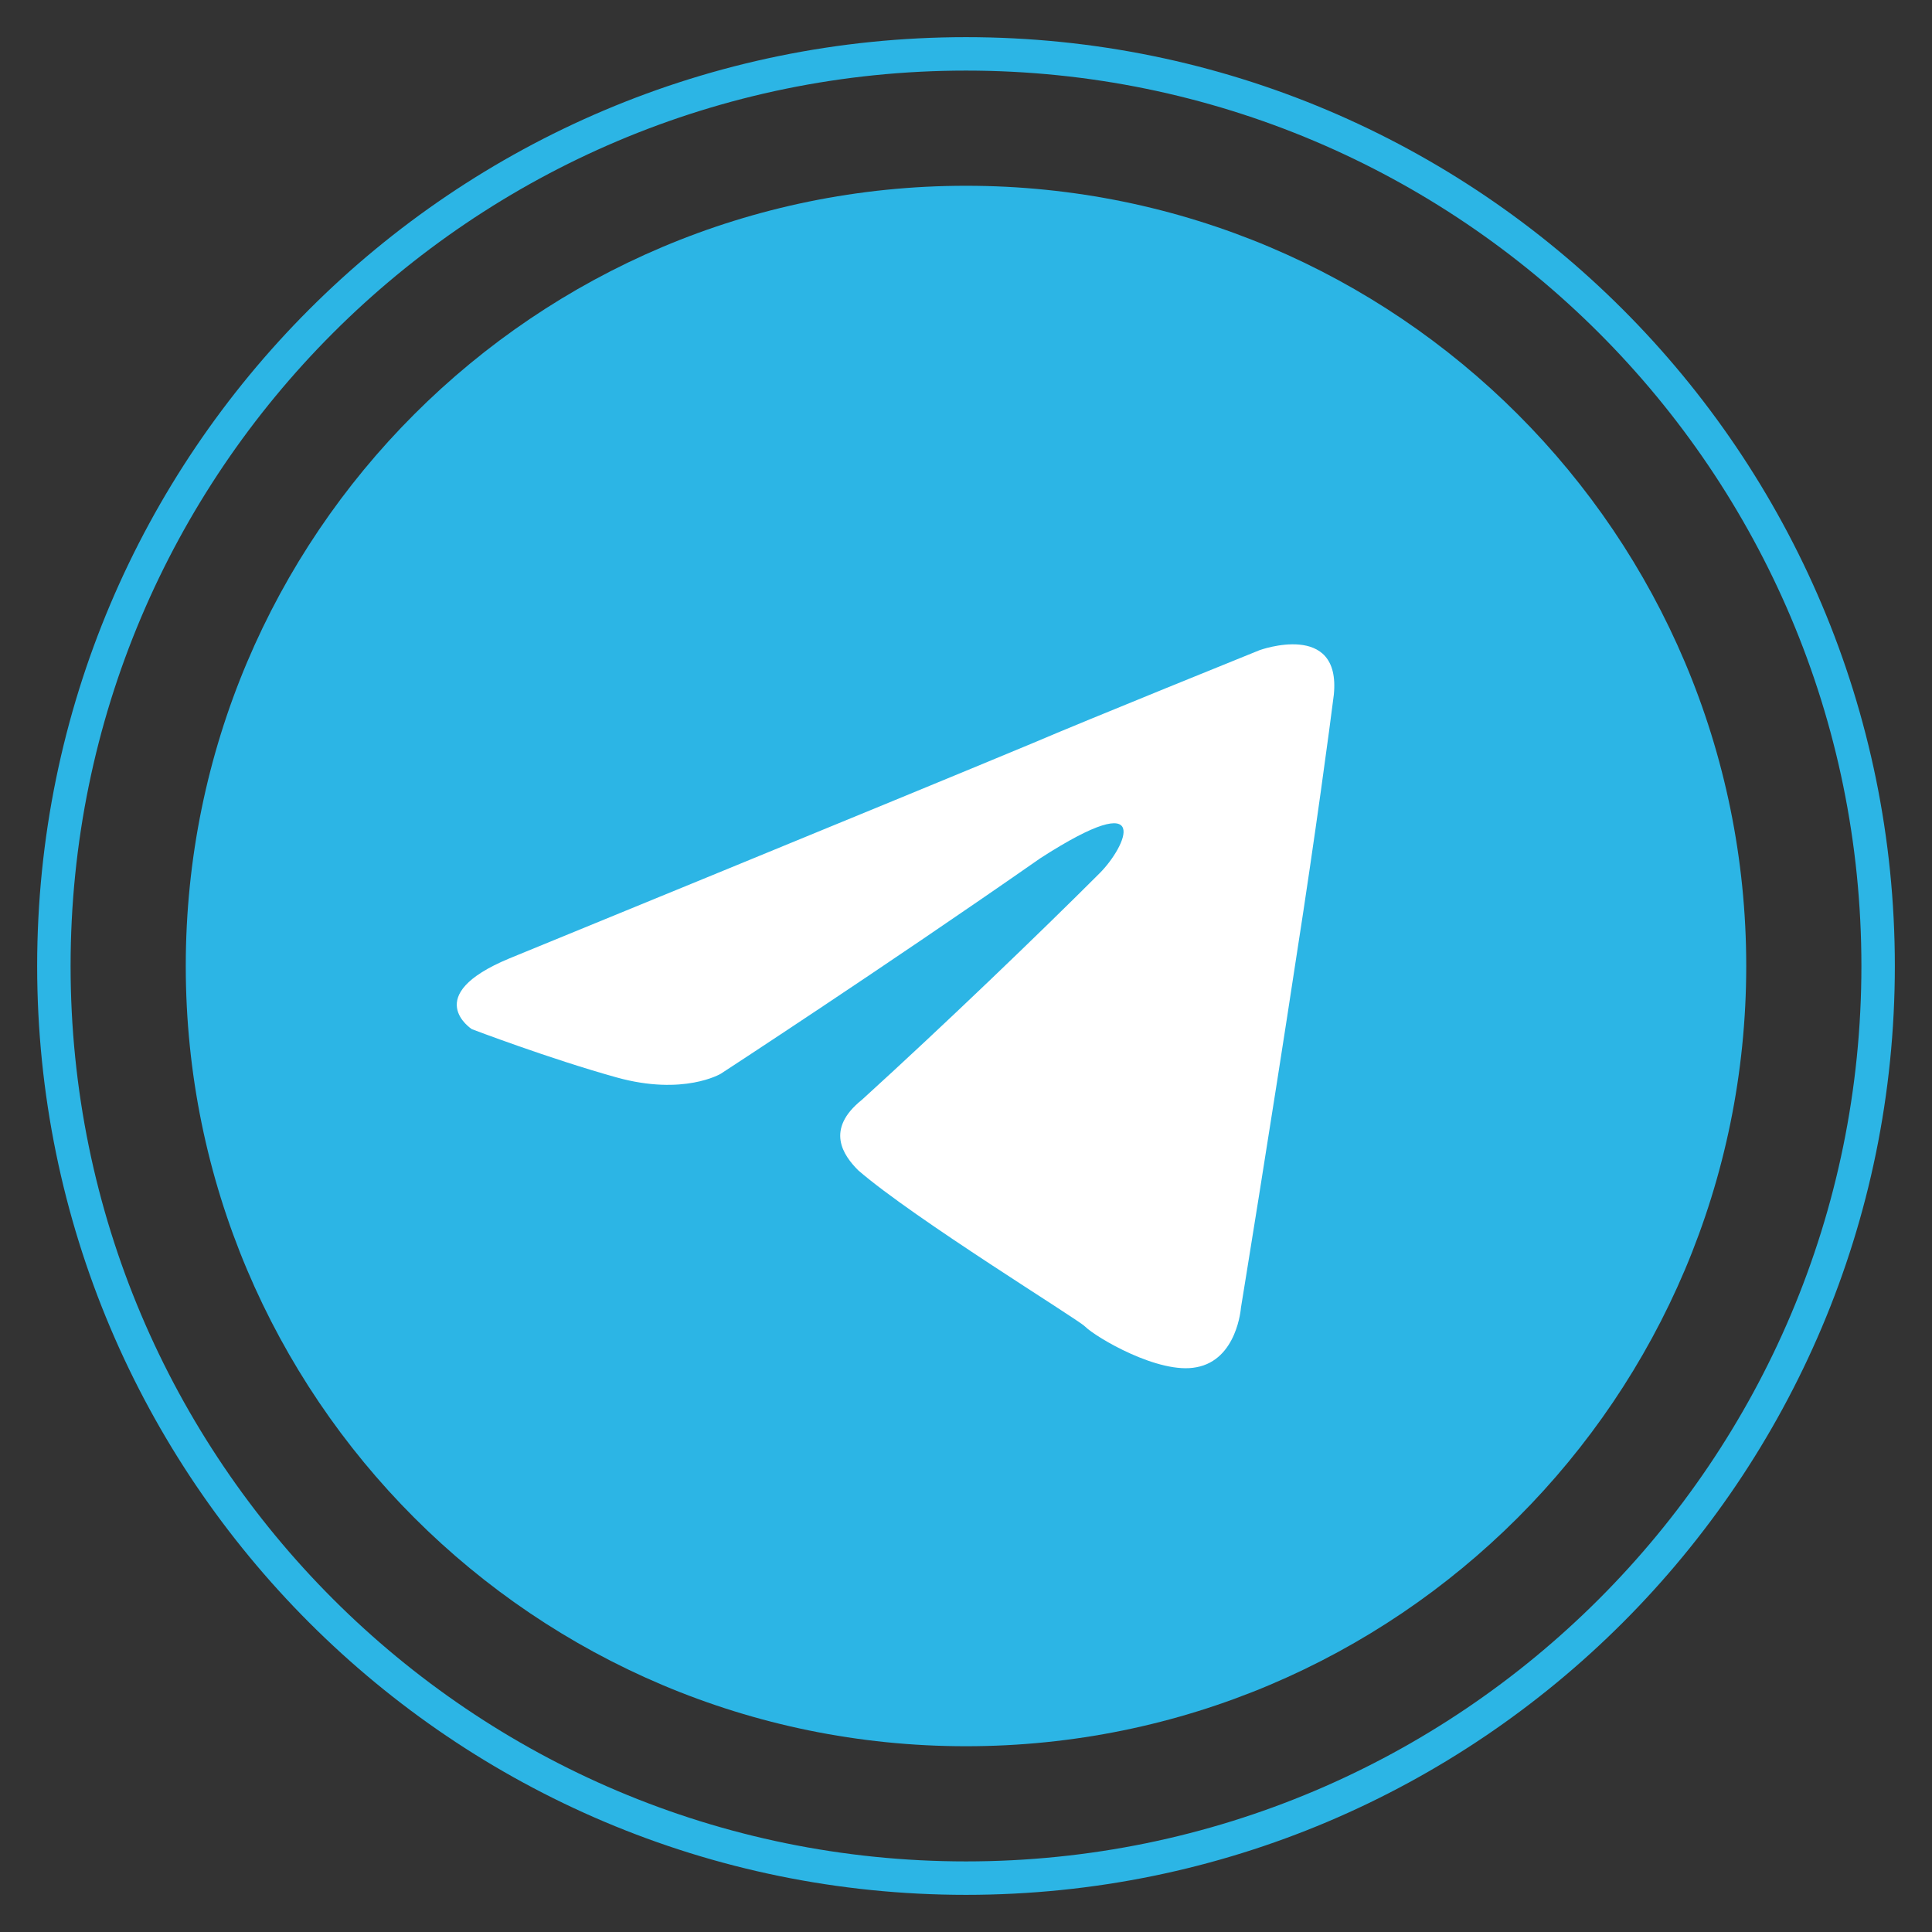
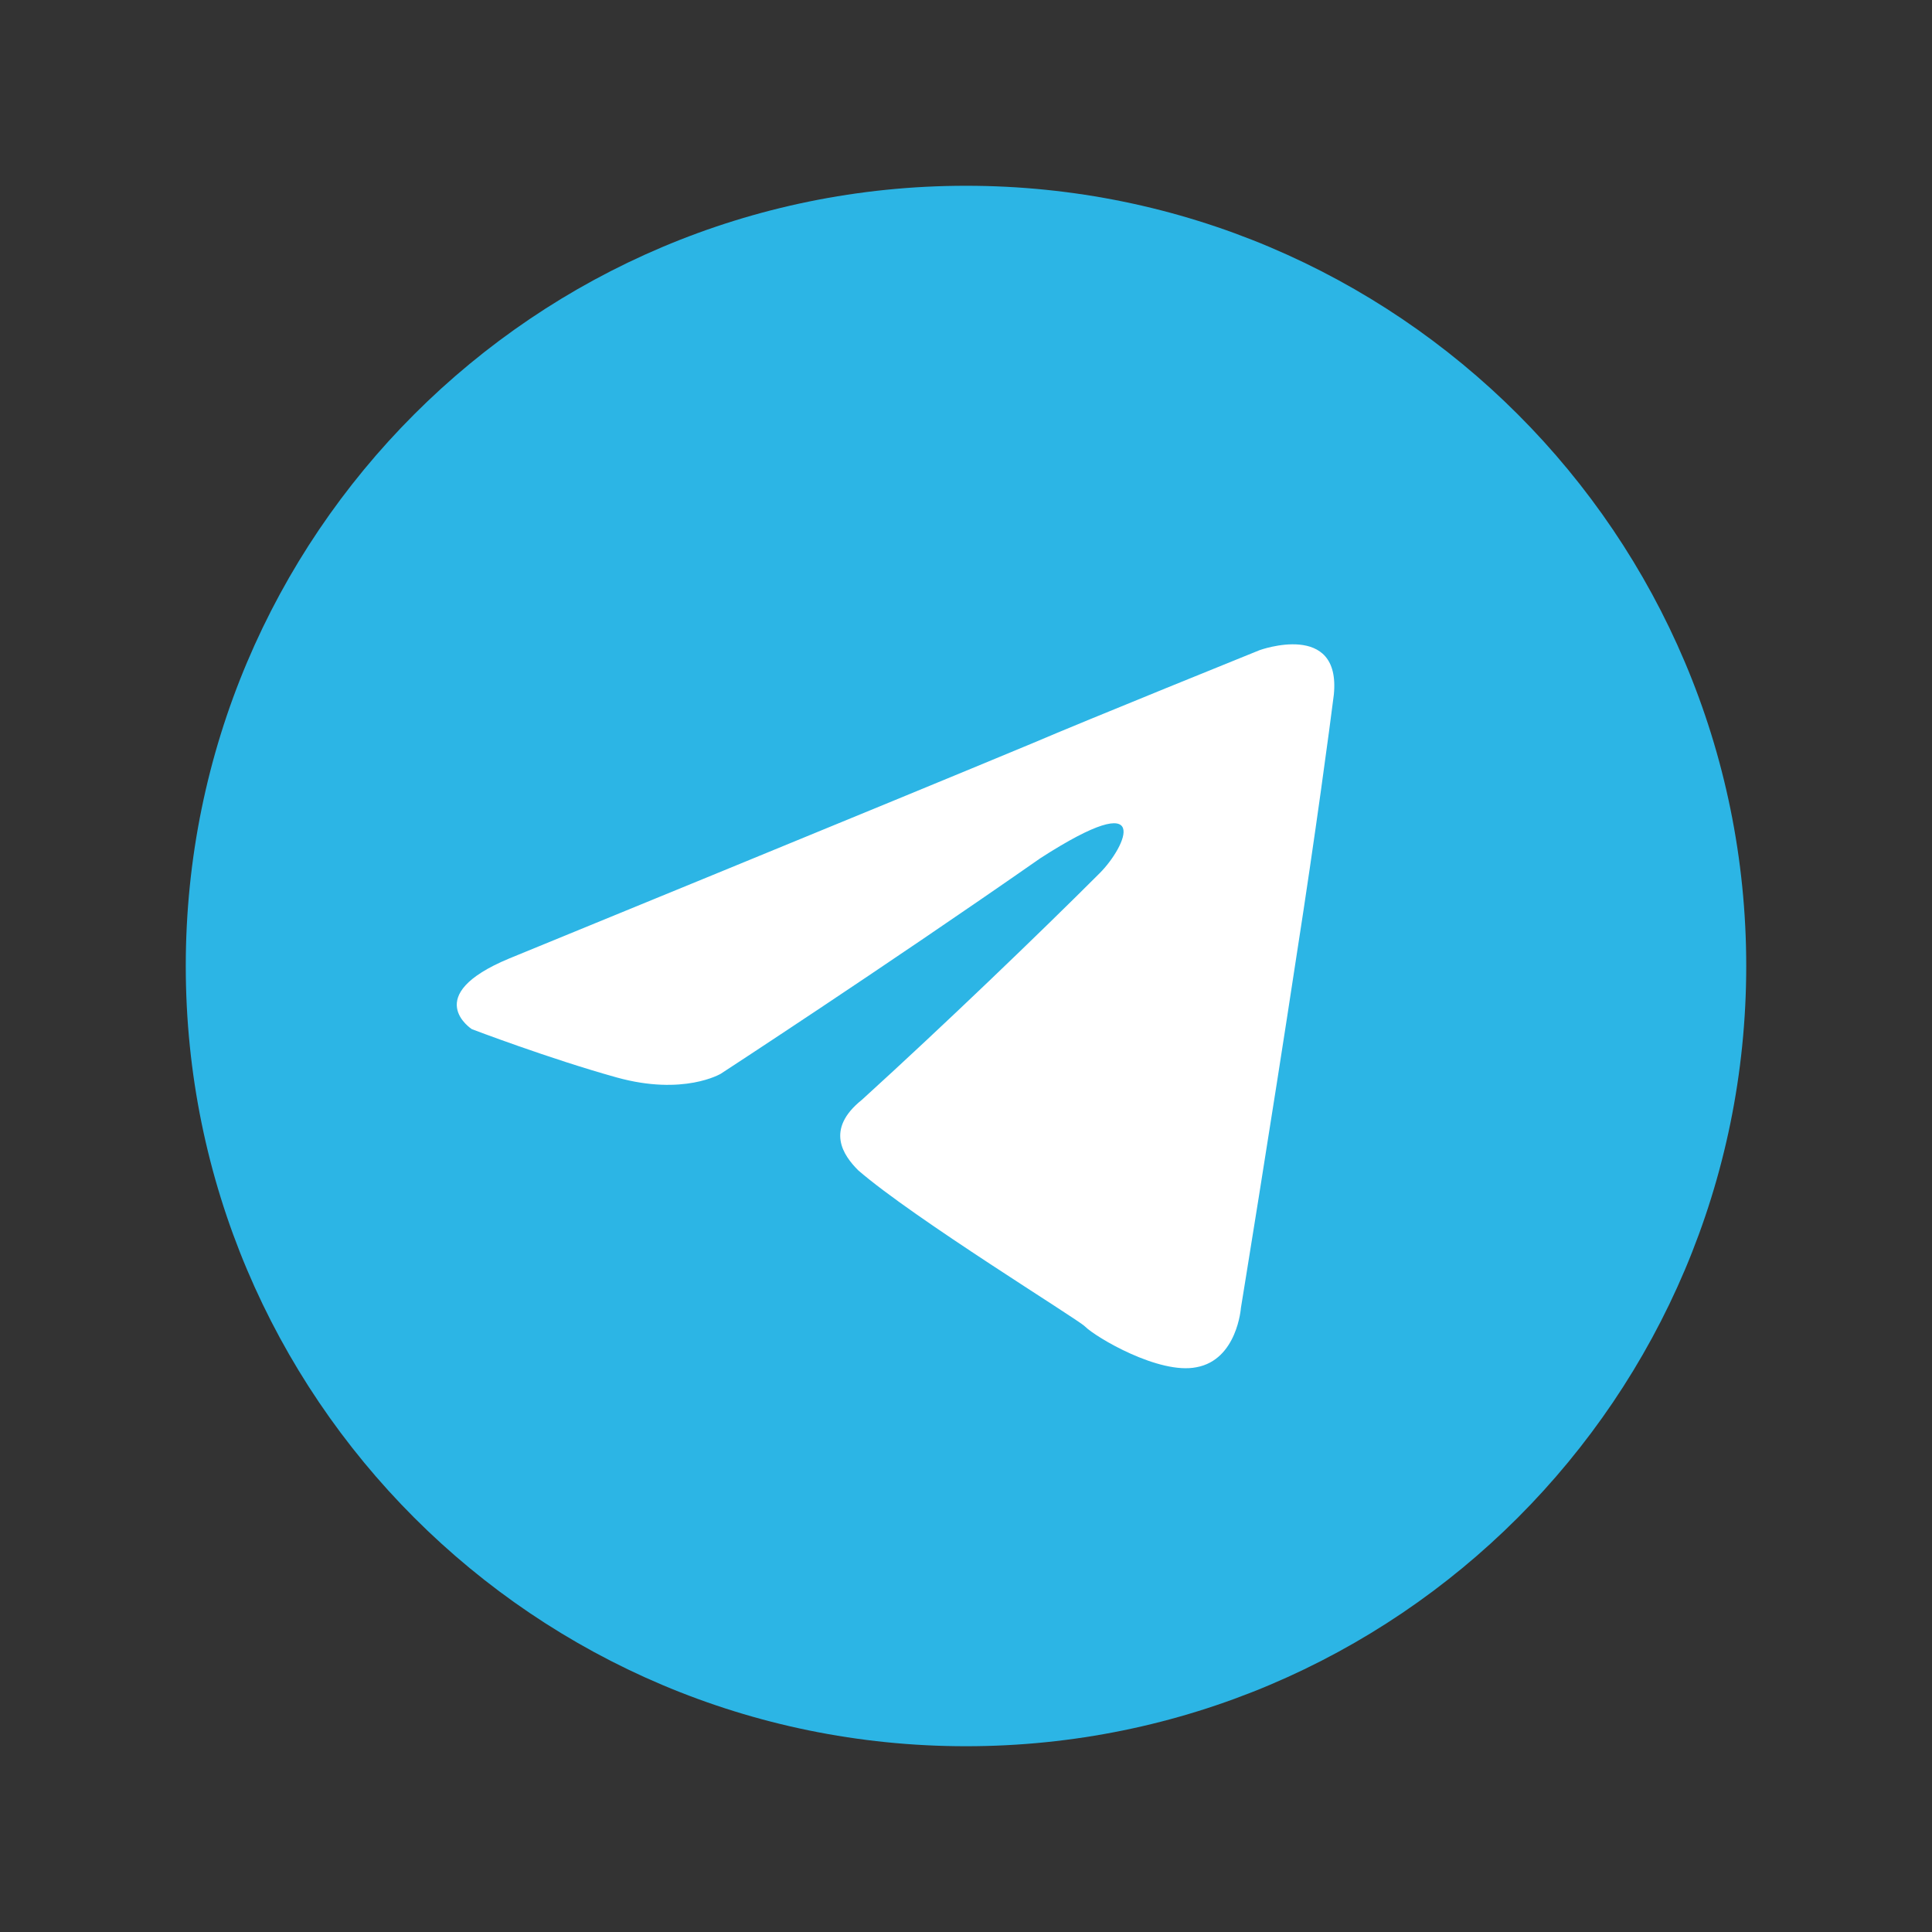
<svg xmlns="http://www.w3.org/2000/svg" version="1.1" id="Layer_1" x="0px" y="0px" viewBox="0 0 52 52" style="enable-background:new 0 0 52 52;" xml:space="preserve">
  <rect x="0" y="0" width="52" height="52" fill="#333333" stroke="none" />
  <style type="text/css">
	.st0{fill:#2CB5E5;}
	.st1{fill:#FFFFFF;}
</style>
  <g>
    <g>
      <path class="st0" d="M26,47c11.6,0,21-9.4,21-21c0-11.6-9.4-21-21-21C14.4,5,5,14.4,5,26C5,37.6,14.4,47,26,47z" />
      <path class="st1" d="M13.7,25.8c0,0,10.5-4.3,14.1-5.8c1.4-0.6,6.1-2.5,6.1-2.5s2.2-0.8,2,1.2c-0.1,0.8-0.5,3.8-1,7    c-0.7,4.6-1.5,9.5-1.5,9.5s-0.1,1.4-1.2,1.6c-1,0.2-2.7-0.8-3-1.1c-0.2-0.2-4.6-2.9-6.1-4.2c-0.4-0.4-0.9-1.1,0.1-1.9    c2.2-2,4.8-4.5,6.4-6.1c0.7-0.7,1.5-2.4-1.6-0.4c-4.3,3-8.6,5.8-8.6,5.8s-1,0.6-2.8,0.1c-1.8-0.5-3.9-1.3-3.9-1.3    S11.3,26.8,13.7,25.8L13.7,25.8z" />
    </g>
    <g>
      <g>
-         <path class="st0" d="M26,1C12.2,1,1,12.2,1,26s11.2,25,25,25c13.8,0,25-11.2,25-25S39.8,1,26,1z M26,50.1     C12.7,50.1,1.9,39.3,1.9,26S12.7,1.9,26,1.9S50.1,12.7,50.1,26S39.3,50.1,26,50.1z" />
-       </g>
+         </g>
    </g>
  </g>
</svg>